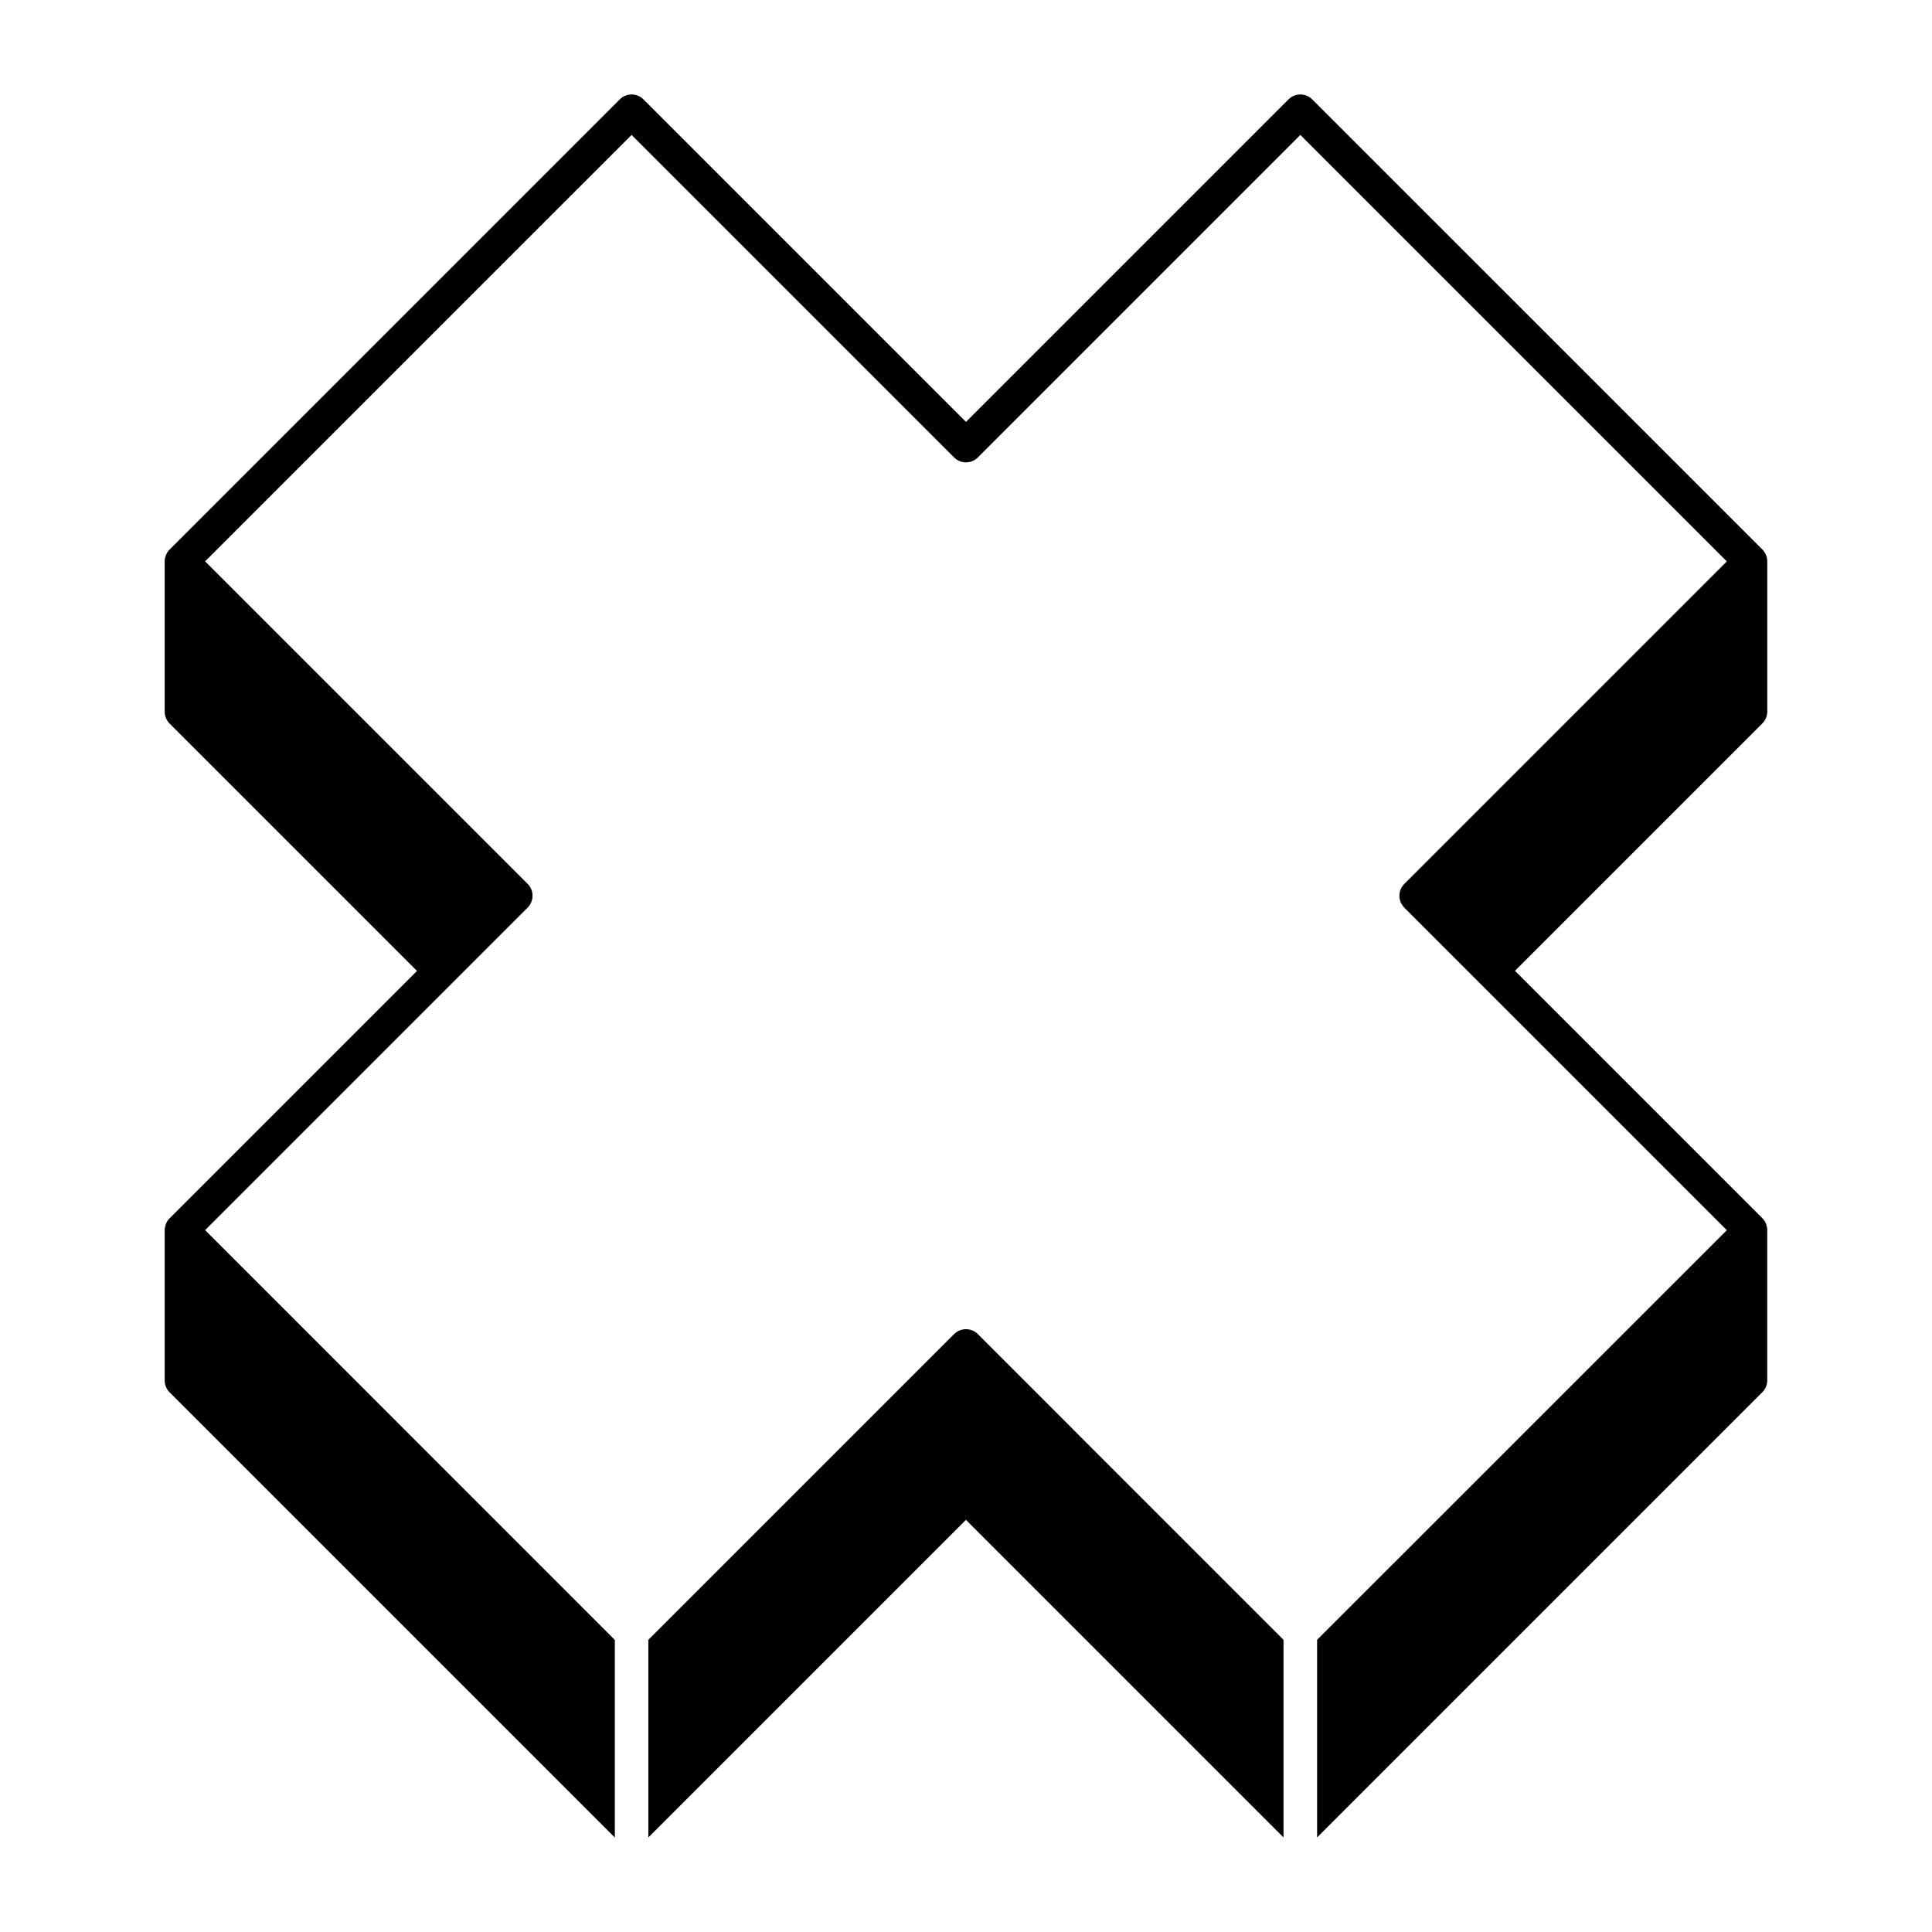
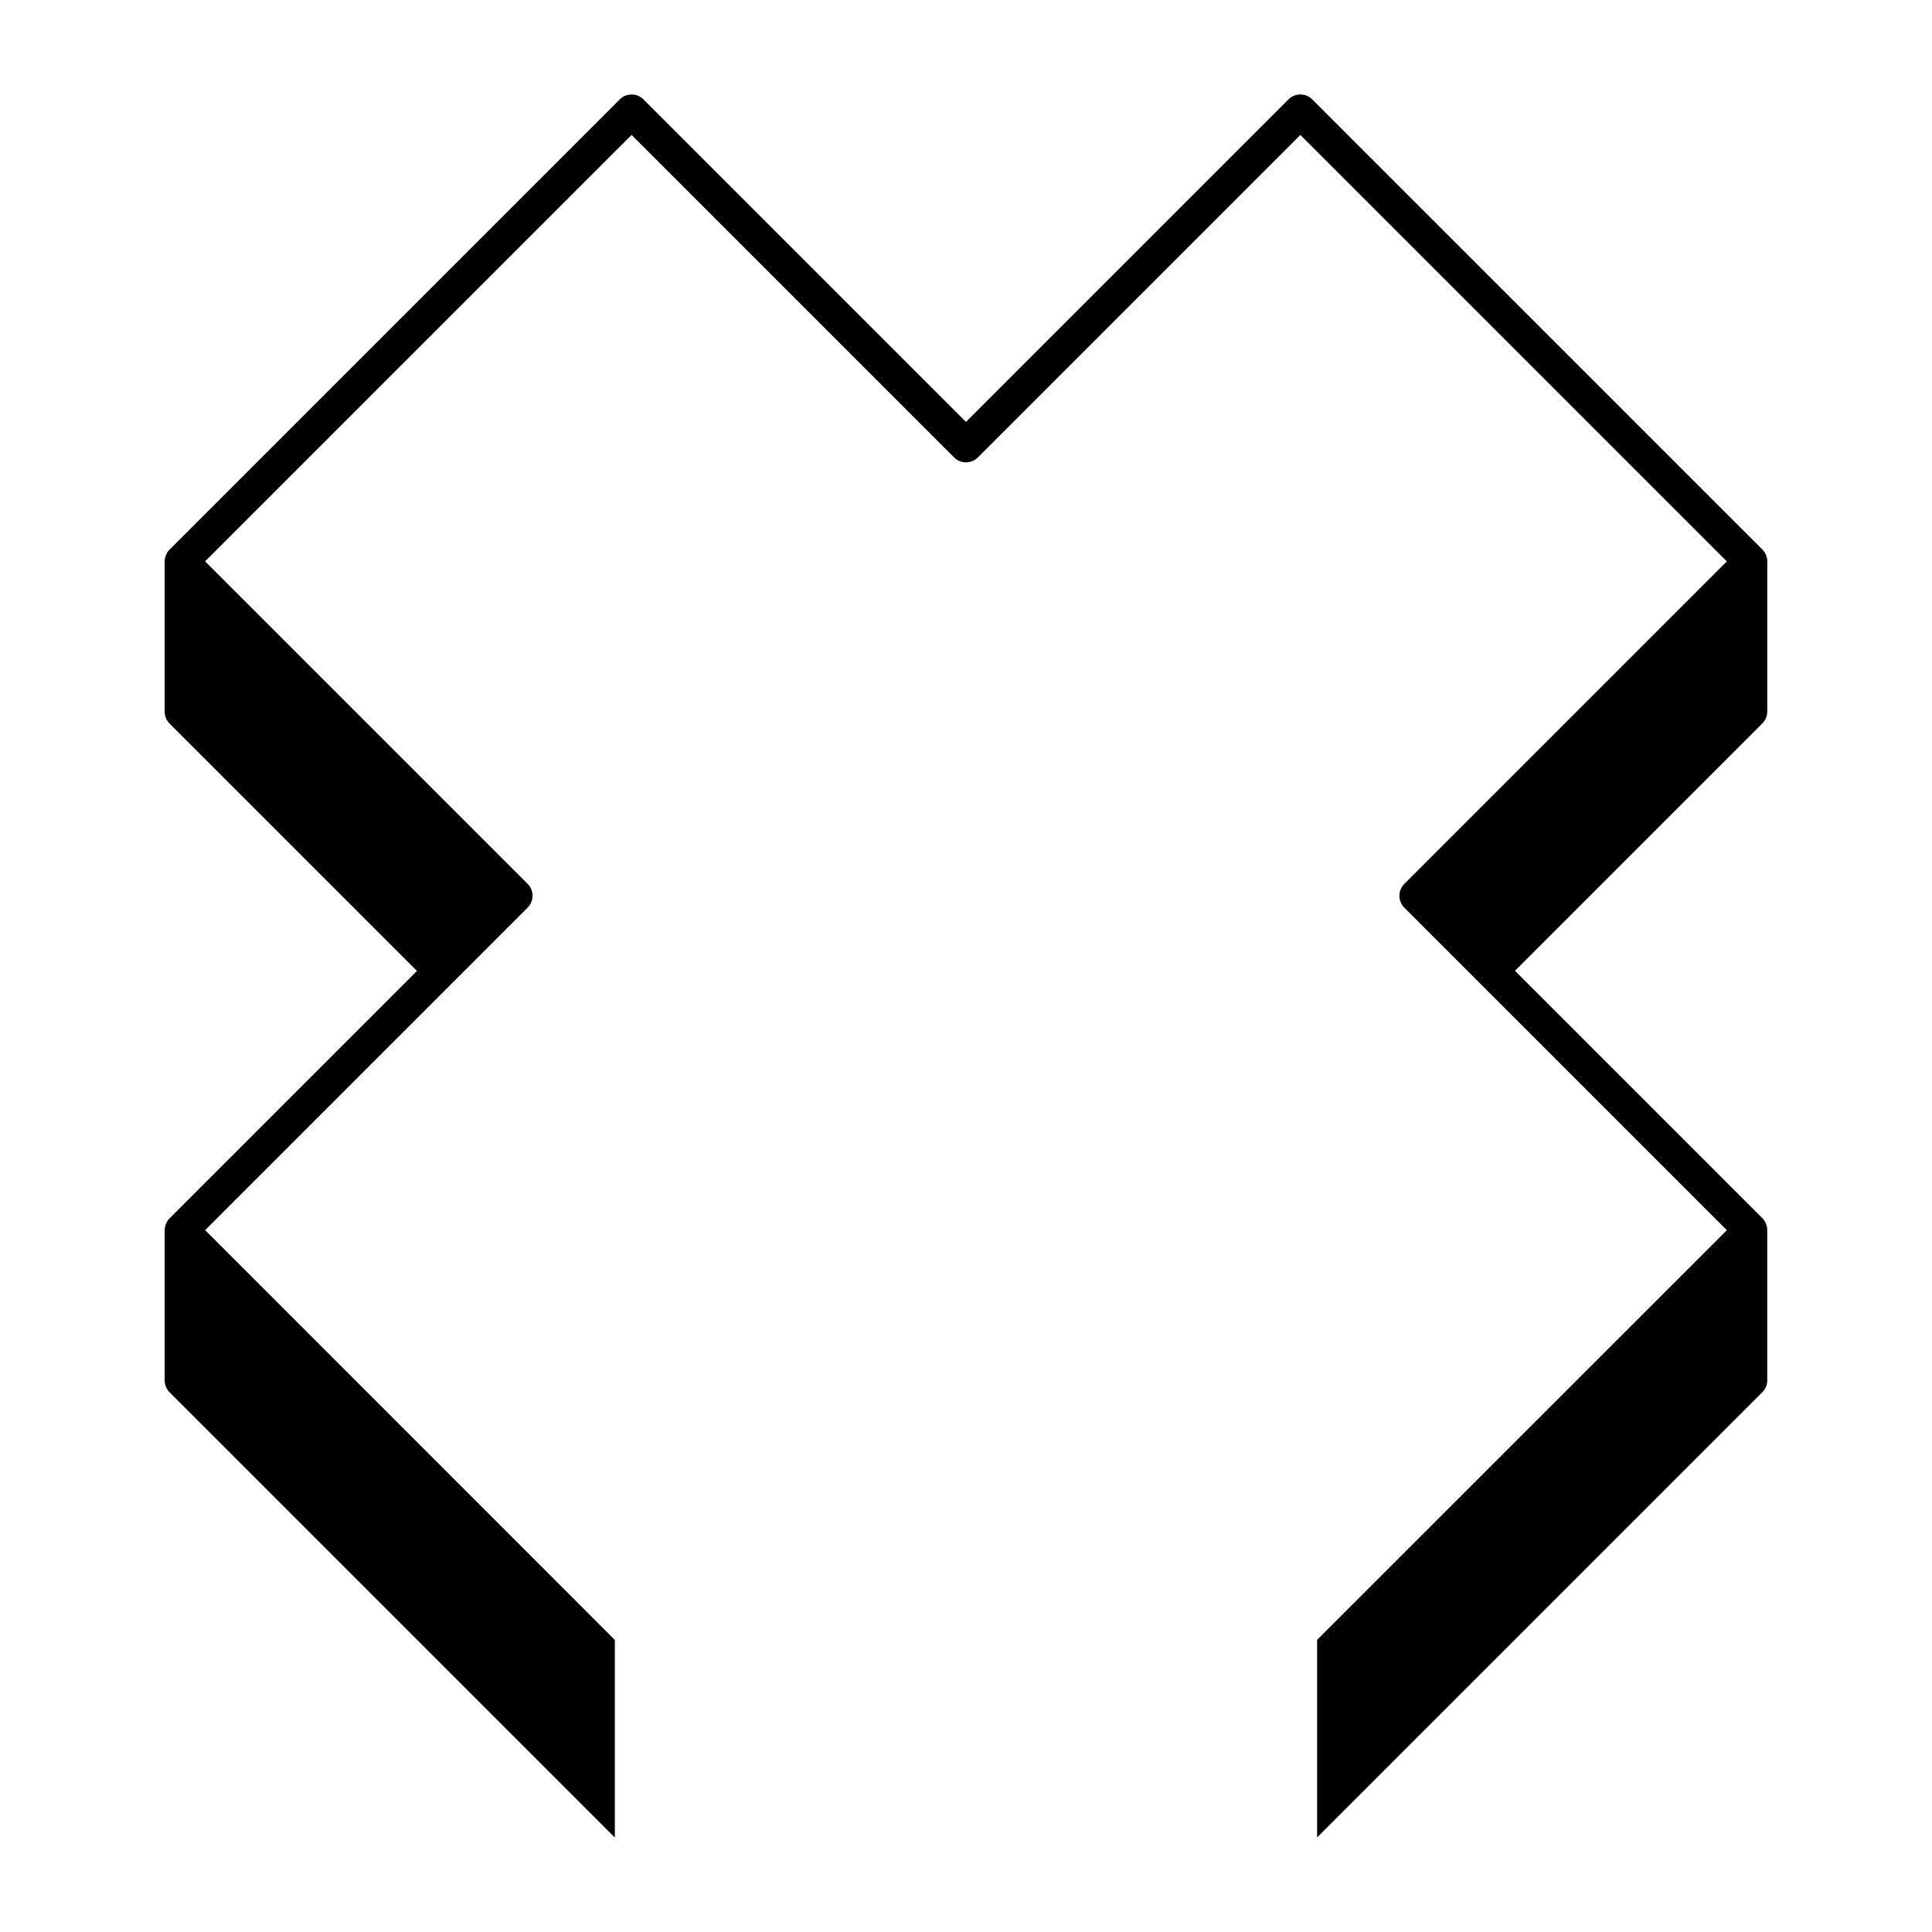
<svg xmlns="http://www.w3.org/2000/svg" fill="#000000" width="800px" height="800px" version="1.1" viewBox="144 144 512 512">
  <g>
    <path d="m612.22 291.77c-0.043-0.188-0.098-0.375-0.168-0.559-0.027-0.07-0.055-0.141-0.078-0.215-0.105-0.238-0.223-0.473-0.363-0.684-0.141-0.223-0.32-0.418-0.496-0.613-0.02-0.02-0.035-0.043-0.055-0.062l-119.31-119.3c-1.734-1.734-4.551-1.734-6.281 0l-85.473 85.473-85.473-85.473c-1.734-1.734-4.551-1.734-6.281 0l-119.3 119.3c-0.02 0.02-0.035 0.043-0.055 0.062-0.188 0.195-0.363 0.398-0.508 0.621-0.02 0.027-0.027 0.055-0.043 0.078-0.125 0.195-0.23 0.398-0.32 0.613-0.035 0.078-0.062 0.16-0.09 0.238-0.062 0.176-0.117 0.355-0.16 0.531-0.02 0.078-0.035 0.152-0.055 0.23-0.043 0.258-0.07 0.516-0.07 0.773v39.812c0 1.184 0.473 2.309 1.297 3.144l65.566 65.566-65.566 65.566c-0.02 0.02-0.035 0.043-0.055 0.062-0.188 0.195-0.355 0.391-0.496 0.613-0.141 0.215-0.258 0.445-0.363 0.684-0.027 0.07-0.055 0.141-0.078 0.215-0.07 0.176-0.125 0.363-0.168 0.559-0.02 0.07-0.035 0.152-0.055 0.223-0.043 0.258-0.078 0.523-0.078 0.789v39.812c0 1.184 0.473 2.309 1.297 3.144l118 118v-52.371l-108.58-108.61 85.473-85.473c1.734-1.734 1.734-4.551 0-6.281l-85.473-85.473 113.02-113.01 85.473 85.473c1.734 1.734 4.551 1.734 6.281 0l85.473-85.473 113.02 113.02-85.473 85.473c-0.836 0.836-1.297 1.965-1.297 3.144 0 1.184 0.473 2.309 1.297 3.144l85.473 85.473-108.58 108.56v52.371l118-118c0.836-0.836 1.297-1.965 1.297-3.144v-39.812c0-0.266-0.035-0.531-0.078-0.789-0.02-0.07-0.035-0.152-0.055-0.223-0.043-0.188-0.098-0.375-0.168-0.559-0.027-0.07-0.055-0.141-0.078-0.215-0.105-0.238-0.223-0.473-0.363-0.684-0.141-0.223-0.32-0.418-0.496-0.613-0.02-0.02-0.035-0.043-0.055-0.062l-65.566-65.566 65.566-65.566c0.836-0.836 1.297-1.965 1.297-3.144v-39.812c0-0.266-0.035-0.531-0.078-0.789-0.012-0.051-0.039-0.121-0.059-0.191z" />
-     <path d="m399.99 496.25c-1.137 0-2.273 0.434-3.144 1.297l-81.027 81.027v52.371l84.164-84.164 84.164 84.164v-52.371l-81.008-81.027c-0.871-0.863-2.008-1.297-3.148-1.297z" />
  </g>
</svg>